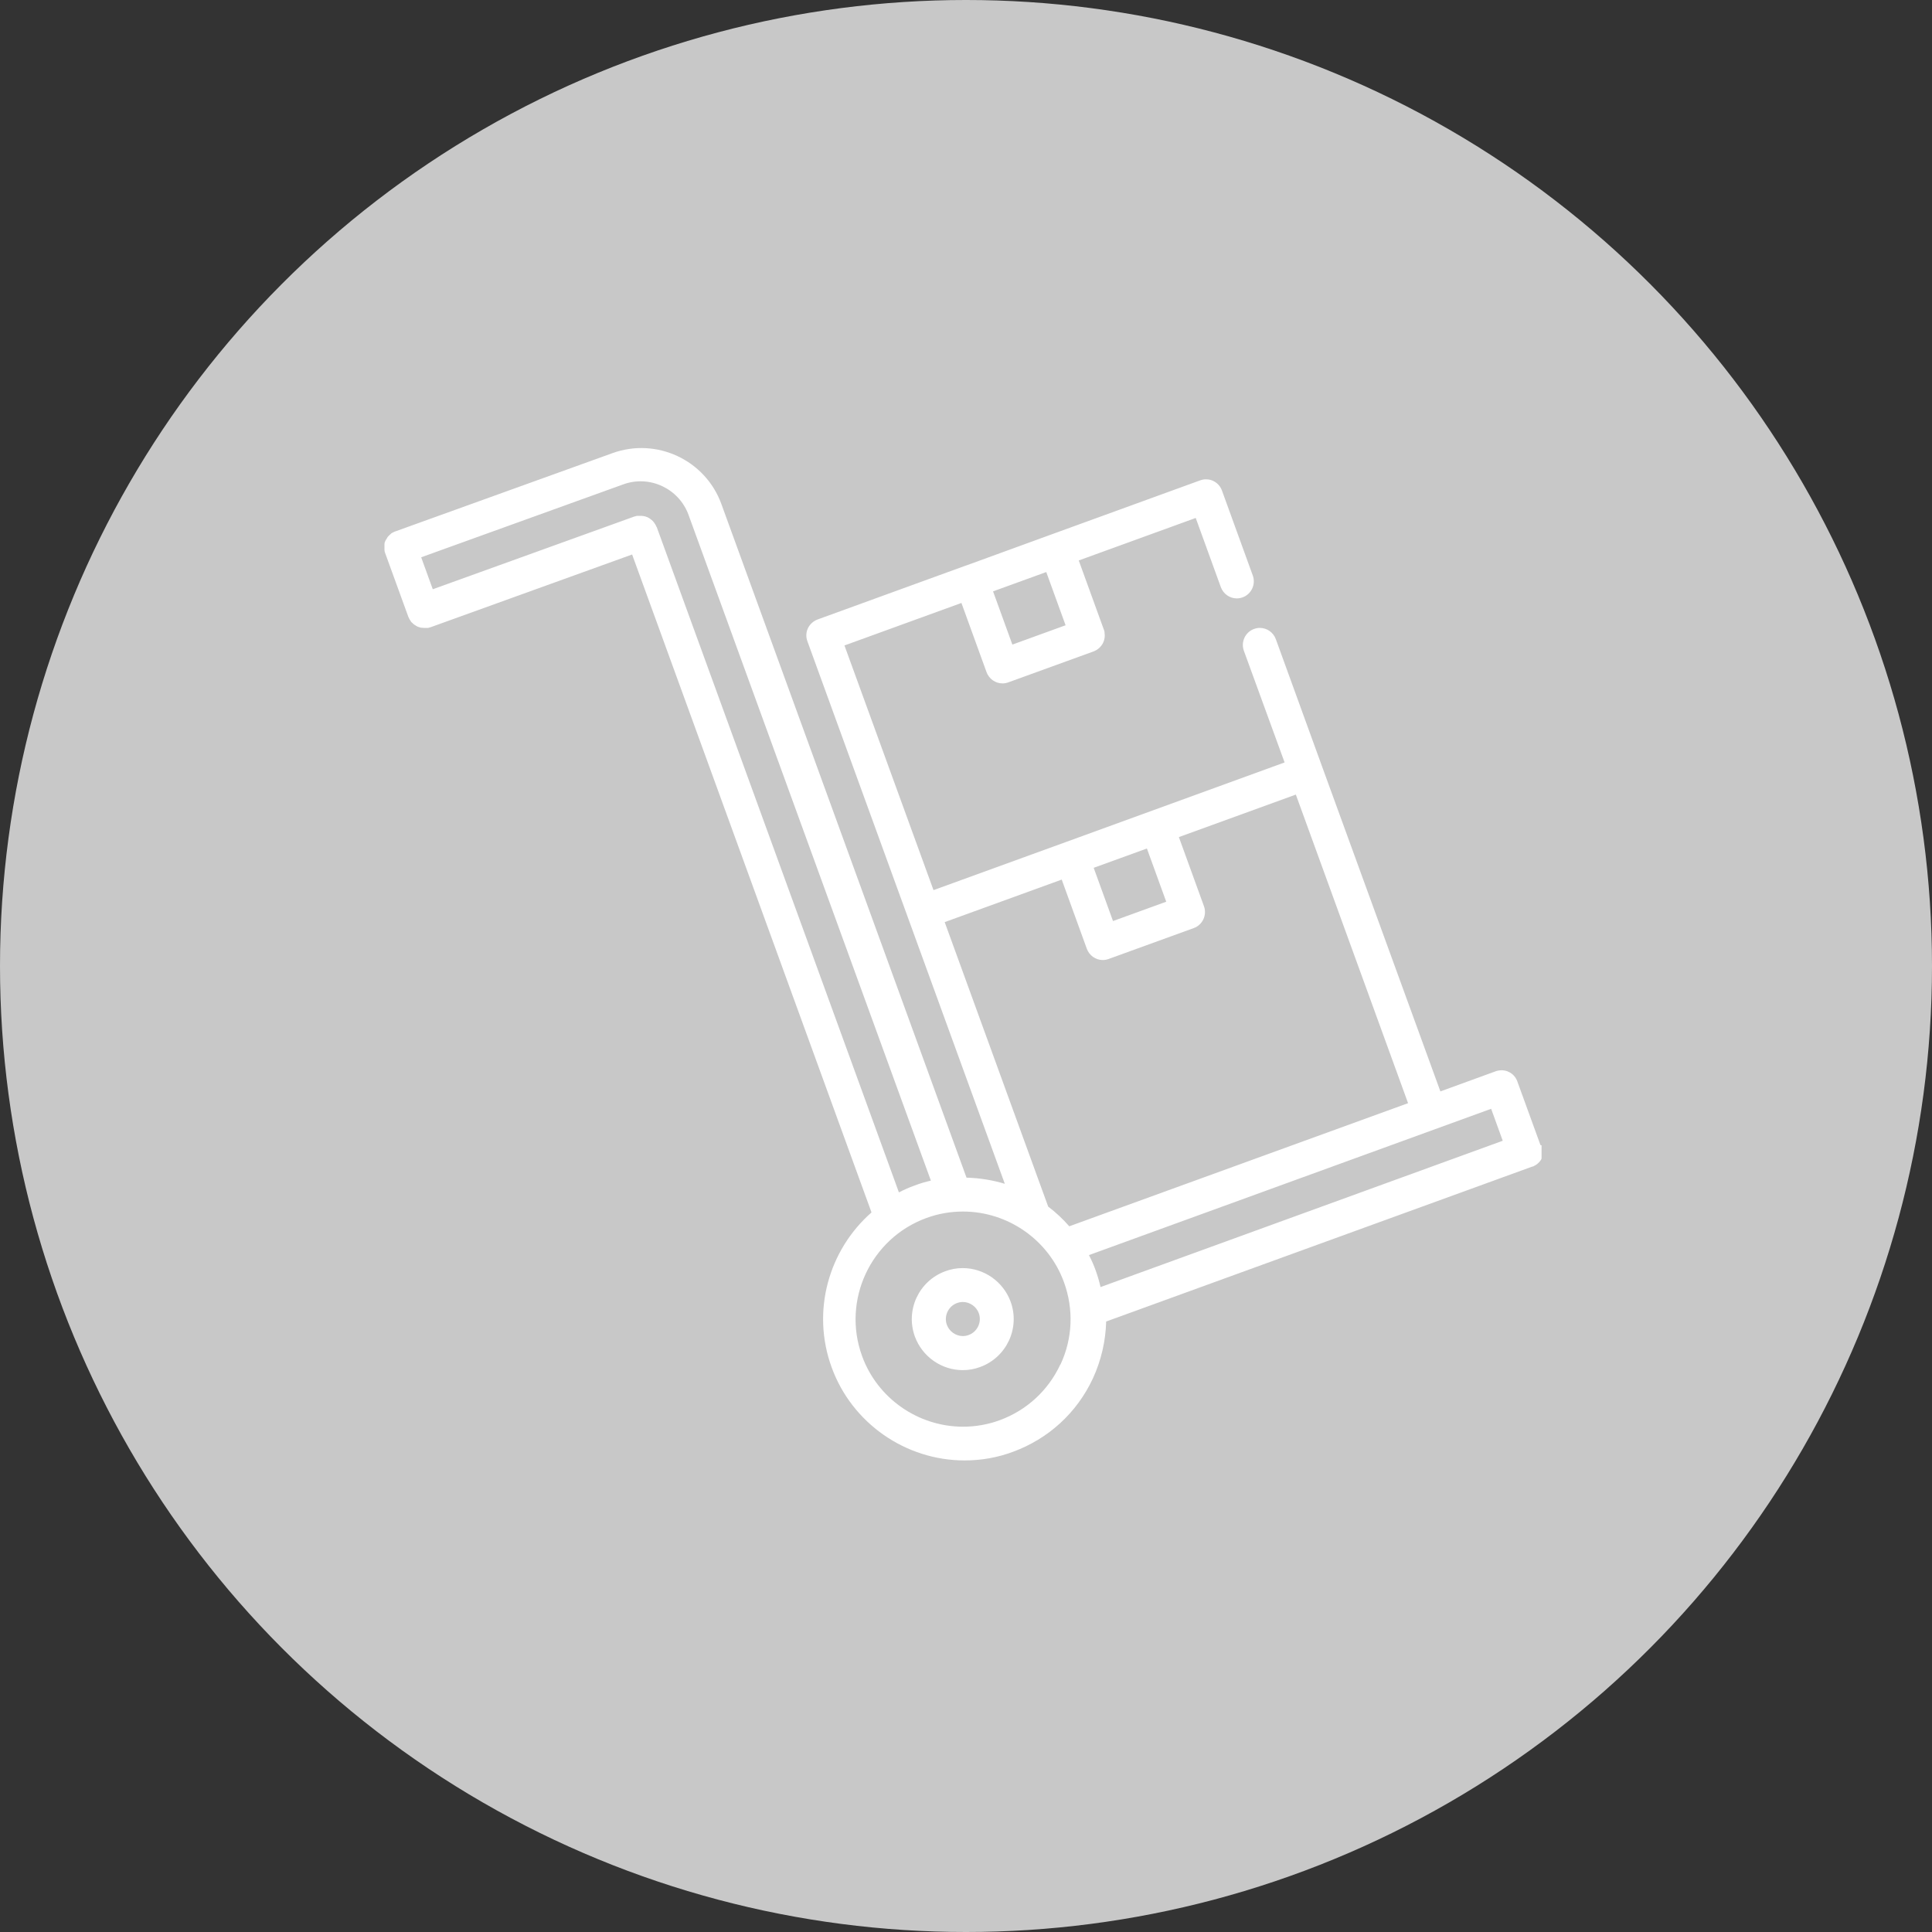
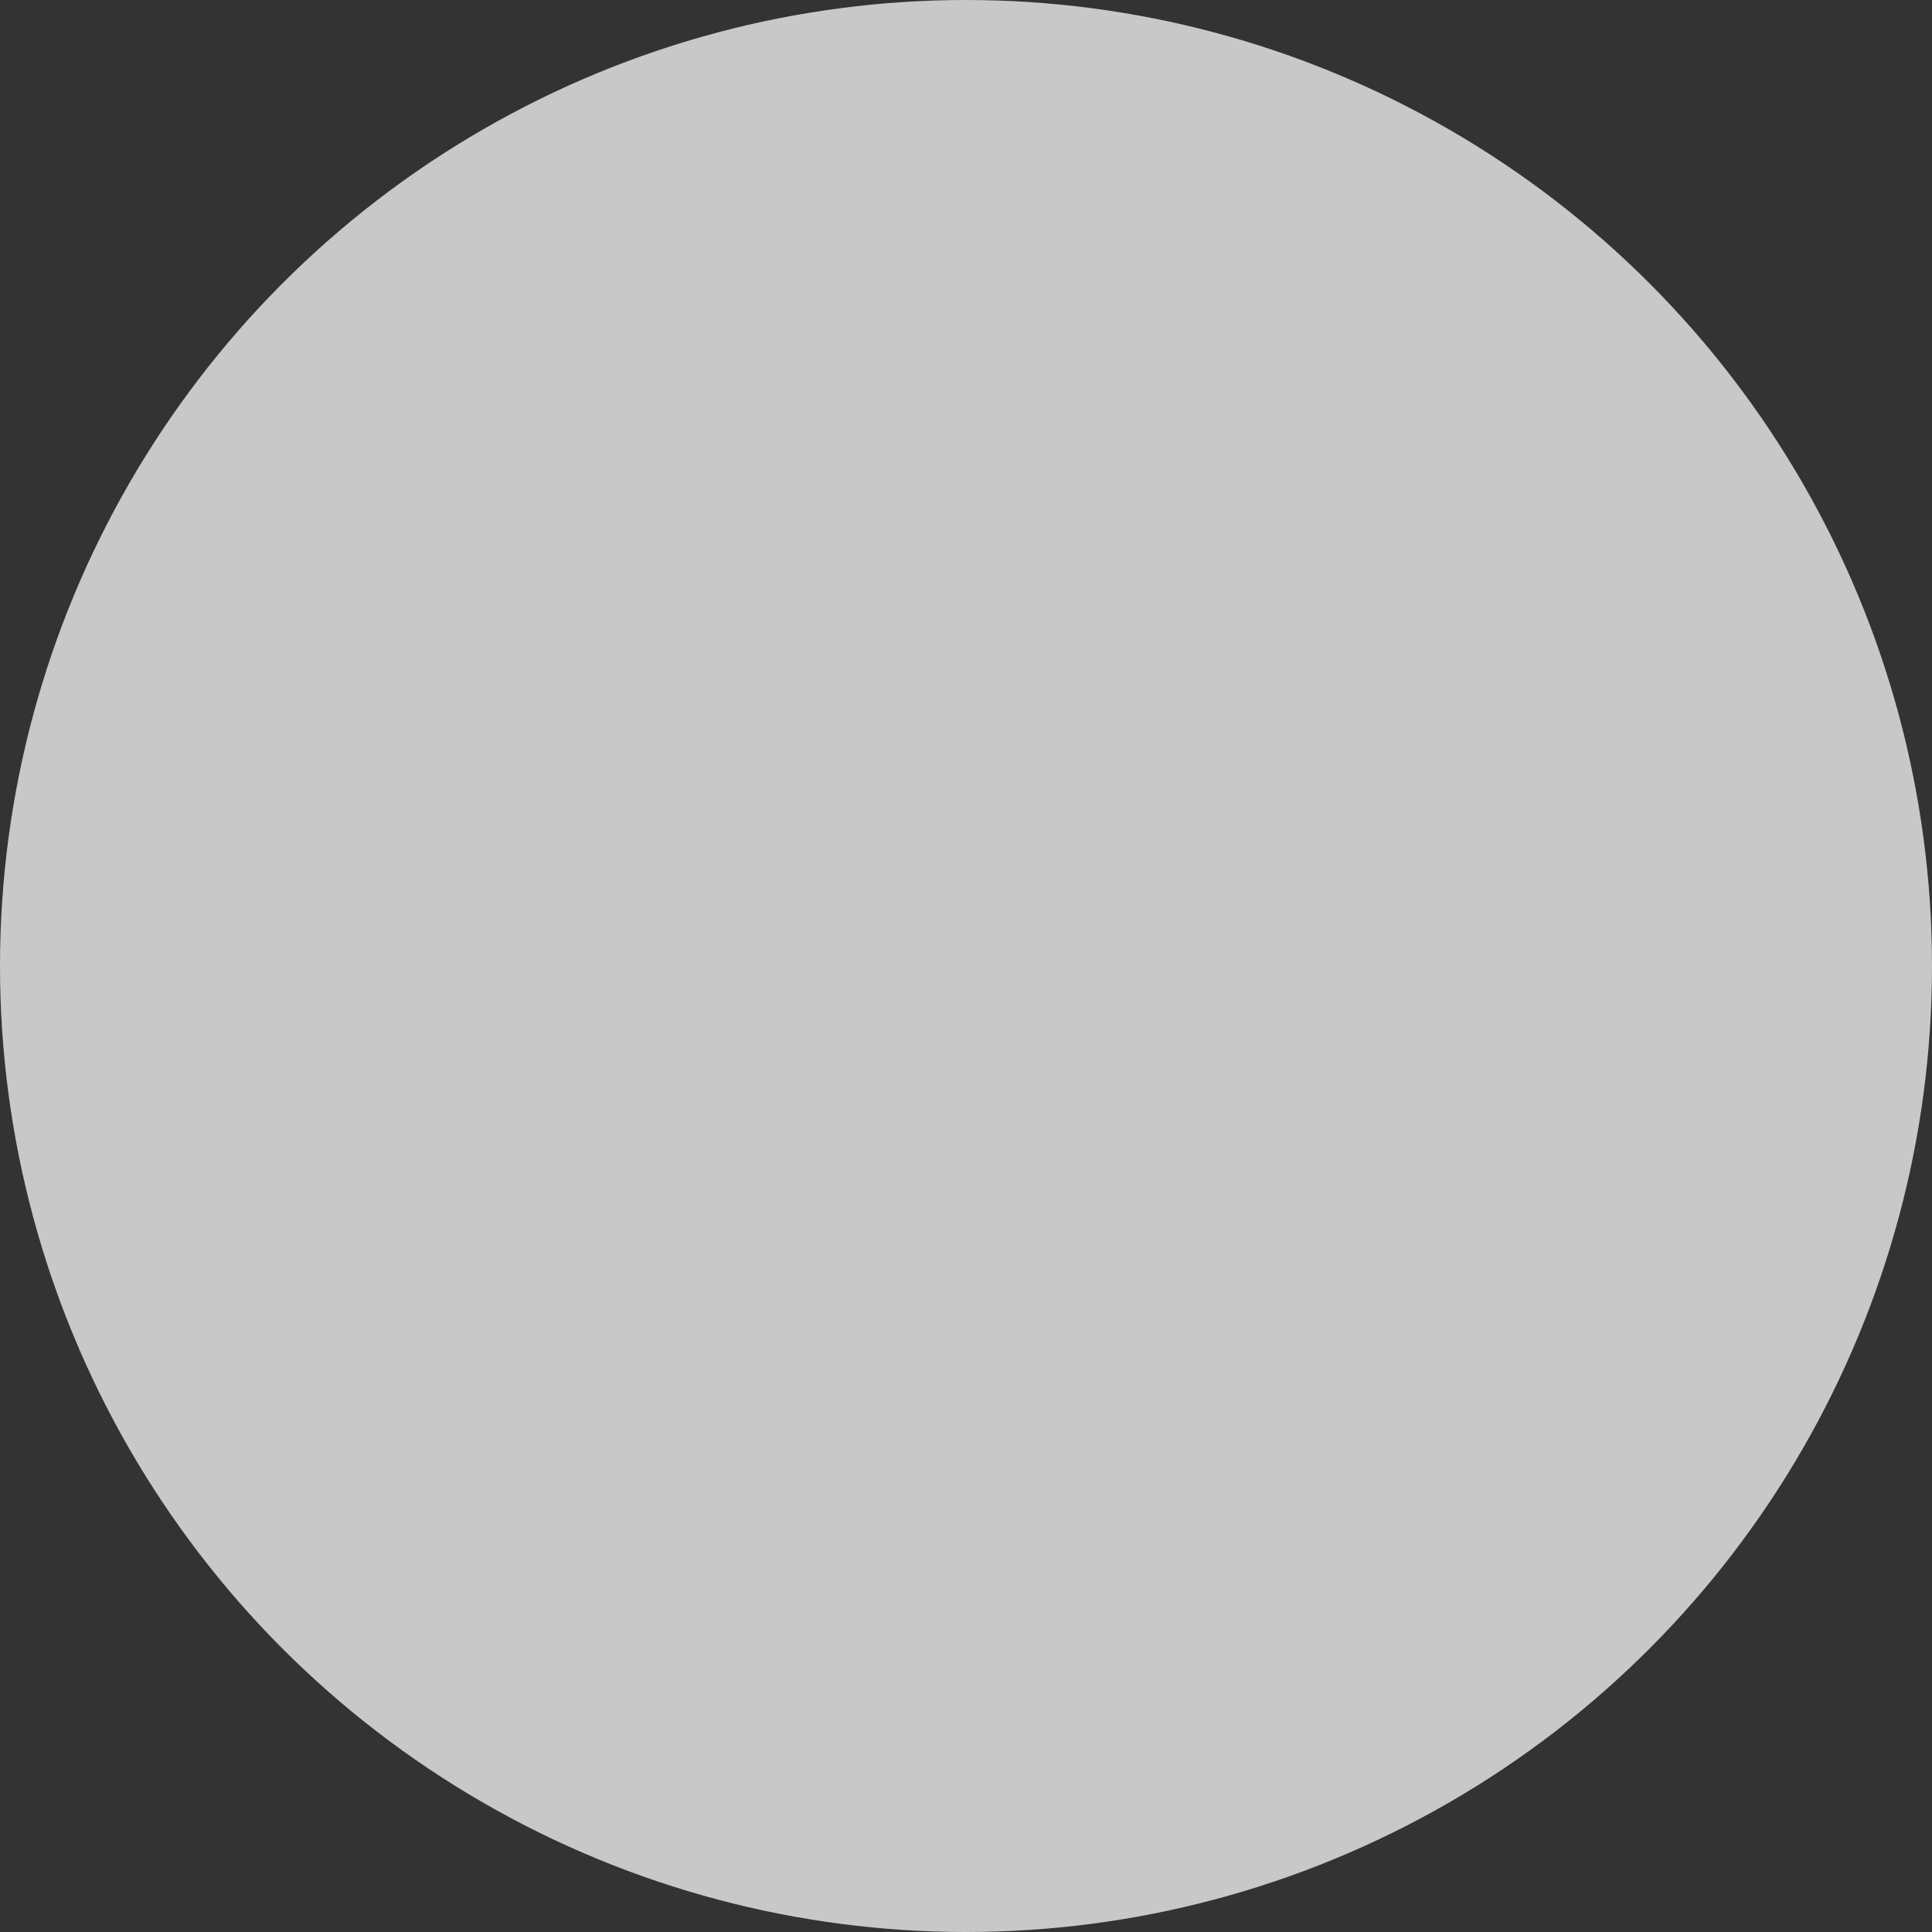
<svg xmlns="http://www.w3.org/2000/svg" id="Livello_1" data-name="Livello 1" viewBox="0 0 110 110">
  <rect x="0" y="0" width="110" height="110" fill="#333333" stroke="none" />
  <defs>
    <style>
      .cls-1 {
        clip-path: url(#clippath);
      }

      .cls-2 {
        fill: none;
      }

      .cls-2, .cls-3, .cls-4 {
        stroke-width: 0px;
      }

      .cls-3 {
        fill: #c8c8c8;
      }

      .cls-4 {
        fill: #fff;
      }
    </style>
    <clipPath id="clippath">
-       <rect class="cls-2" x="21.77" y="21.33" width="66" height="66" />
-     </clipPath>
+       </clipPath>
  </defs>
  <circle class="cls-3" cx="55" cy="55" r="55" />
  <g class="cls-1">
    <g>
      <path class="cls-4" d="M57.54,74.11c-.42-1.14-1.51-1.91-2.73-1.91-.34,0-.67.06-.99.18-1.5.55-2.28,2.21-1.73,3.72.42,1.14,1.51,1.91,2.73,1.91.34,0,.67-.06.99-.18,1.5-.55,2.28-2.21,1.73-3.72ZM55.15,76.01c-.11.04-.22.06-.33.06-.4,0-.77-.26-.91-.64-.18-.5.08-1.06.58-1.24.11-.04.22-.06.33-.06.4,0,.77.26.91.64.18.5-.08,1.06-.58,1.24Z" />
-       <path class="cls-4" d="M87.71,65.2l-1.32-3.63c-.09-.25-.27-.44-.49-.54,0,0,0,0,0,0-.01,0-.03-.01-.04-.02-.01,0-.03-.01-.04-.02,0,0,0,0-.01,0-.2-.07-.43-.07-.64,0l-3.16,1.15-6.73-18.48s0,0,0,0l-2.64-7.27c-.14-.38-.5-.64-.91-.64-.11,0-.22.02-.33.06-.5.18-.76.74-.58,1.24l2.32,6.36-12.42,4.52s0,0,0,0c0,0,0,0,0,0l-7.57,2.75-5.07-13.93,6.66-2.42,1.43,3.94c.14.38.5.64.91.64.11,0,.22-.02.33-.06l4.85-1.76c.24-.09.44-.27.55-.5.08-.17.11-.36.08-.55,0,0,0,0,0,0,0-.03,0-.05-.01-.08,0,0,0-.01,0-.02,0-.03-.02-.06-.03-.09l-1.43-3.94,6.66-2.42,1.43,3.94c.14.38.5.64.91.64.11,0,.22-.02.33-.06.5-.18.76-.74.58-1.24l-1.76-4.85c-.12-.33-.42-.57-.76-.62-.05,0-.1-.01-.15-.01-.11,0-.22.02-.33.06l-8.47,3.08s0,0,0,0c0,0,0,0,0,0l-4.83,1.76s0,0,0,0c0,0,0,0-.01,0l-8.47,3.08c-.24.09-.44.27-.55.5-.11.23-.12.5-.03.74l5.73,15.75,5.51,15.14c-.7-.21-1.43-.33-2.18-.35l-13.96-38.36c-.91-2.5-3.69-3.8-6.2-2.89,0,0,0,0,0,0l-12.4,4.47s0,0,0,0c0,0,0,0,0,0-.02,0-.04.02-.06.03,0,0-.02,0-.02.01-.02,0-.04.02-.06.03,0,0-.02,0-.02.01-.02.01-.04.02-.05.04,0,0-.02.01-.02.02-.02.01-.03.03-.05.04,0,0-.02.01-.02.02-.01.01-.03.03-.04.04,0,0-.02.02-.02.02-.01.01-.03.03-.04.05,0,0-.01.02-.02.03-.01.02-.02.03-.03.05,0,.01-.01.02-.02.03,0,.02-.02.03-.03.05,0,.01-.01.02-.02.03,0,.02-.01.03-.02.05,0,.01-.01.02-.02.04,0,.02-.01.03-.01.05,0,.01,0,.03-.01.04,0,.02,0,.03,0,.05,0,.01,0,.03,0,.04,0,.02,0,.03,0,.05,0,.01,0,.03,0,.04,0,.02,0,.03,0,.05,0,.01,0,.03,0,.04,0,.02,0,.03,0,.05,0,.01,0,.03,0,.04,0,.02,0,.03.01.05,0,.01,0,.03,0,.04,0,.02.01.03.02.05,0,.01,0,.03.01.04,0,0,0,0,0,0,0,0,0,0,0,0l1.32,3.63s.02.05.04.08c0,.02.02.04.03.06.02.03.03.05.05.08.01.02.02.03.03.05.02.03.04.05.07.07.01.01.02.02.03.03.03.02.05.05.08.07.01,0,.02.02.03.02.03.02.06.04.1.06,0,0,.02.01.03.02.03.02.07.03.1.04.01,0,.02,0,.03.01.04.01.07.02.11.03.01,0,.02,0,.03,0,.05,0,.1.01.15.01.03,0,.05,0,.08,0,0,0,.01,0,.02,0,.02,0,.04,0,.07,0,.01,0,.02,0,.03,0,.02,0,.03,0,.05-.01.02,0,.04-.01.05-.02,0,0,.02,0,.03,0h0s0,0,0,0c0,0,0,0,0,0l11.5-4.15,13.63,37.46c-2.43,2.13-3.44,5.61-2.27,8.82,1.15,3.17,4.2,5.3,7.57,5.3.94,0,1.87-.16,2.75-.49,2.02-.74,3.64-2.22,4.55-4.17.48-1.04.73-2.14.76-3.25l24.26-8.82s0,0,0,0c0,0,.01,0,.02,0,.02,0,.05-.02.07-.03.01,0,.02-.01.03-.02.02,0,.04-.02.06-.03.01,0,.02-.01.03-.02.02-.01.03-.02.05-.03,0,0,0,0,.01-.01.02-.02.04-.03.06-.05,0,0,0,0,0,0,.02-.02.04-.04.06-.06,0,0,0,0,.01-.01.02-.02.03-.04.05-.06,0,0,0,0,0,0,.02-.02.03-.05.05-.07,0,0,0,0,0-.01.01-.02.03-.05.04-.07,0,0,0-.02.01-.03,0-.02.02-.04.02-.06,0-.01,0-.03.01-.04,0-.02.01-.03.01-.05,0-.02.01-.05.01-.07,0,0,0-.01,0-.02.02-.15,0-.32-.05-.47ZM59.57,32.57l1.1,3.03-3.03,1.1-1.1-3.03,3.03-1.1ZM65.3,48.31l1.1,3.03-3.03,1.1-1.1-3.03,3.03-1.1ZM53.79,52.5l6.66-2.42,1.43,3.94c.14.38.5.64.91.64.11,0,.22-.02.33-.06l4.85-1.76c.5-.18.76-.74.58-1.24l-1.43-3.94,6.66-2.42,6.39,17.57-19.29,7.01c-.36-.41-.76-.79-1.2-1.12l-5.89-16.19ZM37.38,30.01s-.01-.03-.02-.05c0-.01-.01-.03-.02-.04,0-.01-.01-.03-.02-.04,0-.02-.02-.03-.03-.05,0-.01-.01-.02-.02-.03-.01-.02-.02-.03-.03-.05,0,0-.01-.02-.02-.02-.01-.02-.03-.03-.04-.05,0,0-.01-.01-.02-.02-.02-.02-.03-.03-.05-.05,0,0-.01,0-.02-.01-.02-.02-.04-.03-.06-.05,0,0,0,0,0,0-.02-.02-.05-.03-.07-.05,0,0,0,0,0,0-.13-.08-.28-.12-.44-.13,0,0,0,0,0,0-.03,0-.06,0-.09,0,0,0-.01,0-.02,0-.03,0-.05,0-.08,0-.01,0-.02,0-.04,0-.02,0-.04,0-.06.01-.02,0-.04.01-.06.02,0,0-.02,0-.03,0h0s0,0,0,0c0,0,0,0,0,0l-11.5,4.15-.66-1.82,11.5-4.15s0,0,0,0c0,0,0,0,0,0,1.5-.55,3.17.23,3.72,1.73l13.8,37.91c-.31.07-.62.16-.93.28-.31.11-.6.24-.89.39l-13.8-37.91ZM60.37,77.69c-.69,1.48-1.92,2.61-3.45,3.17-.68.25-1.38.37-2.09.37-2.56,0-4.88-1.62-5.75-4.03-1.15-3.17.49-6.69,3.66-7.85.68-.25,1.38-.37,2.09-.37,2.56,0,4.88,1.62,5.75,4.03.56,1.54.49,3.2-.2,4.68ZM62.66,73.28c-.07-.31-.16-.62-.27-.93-.11-.31-.24-.6-.39-.89l22.9-8.33.66,1.82-22.9,8.33Z" />
    </g>
  </g>
</svg>